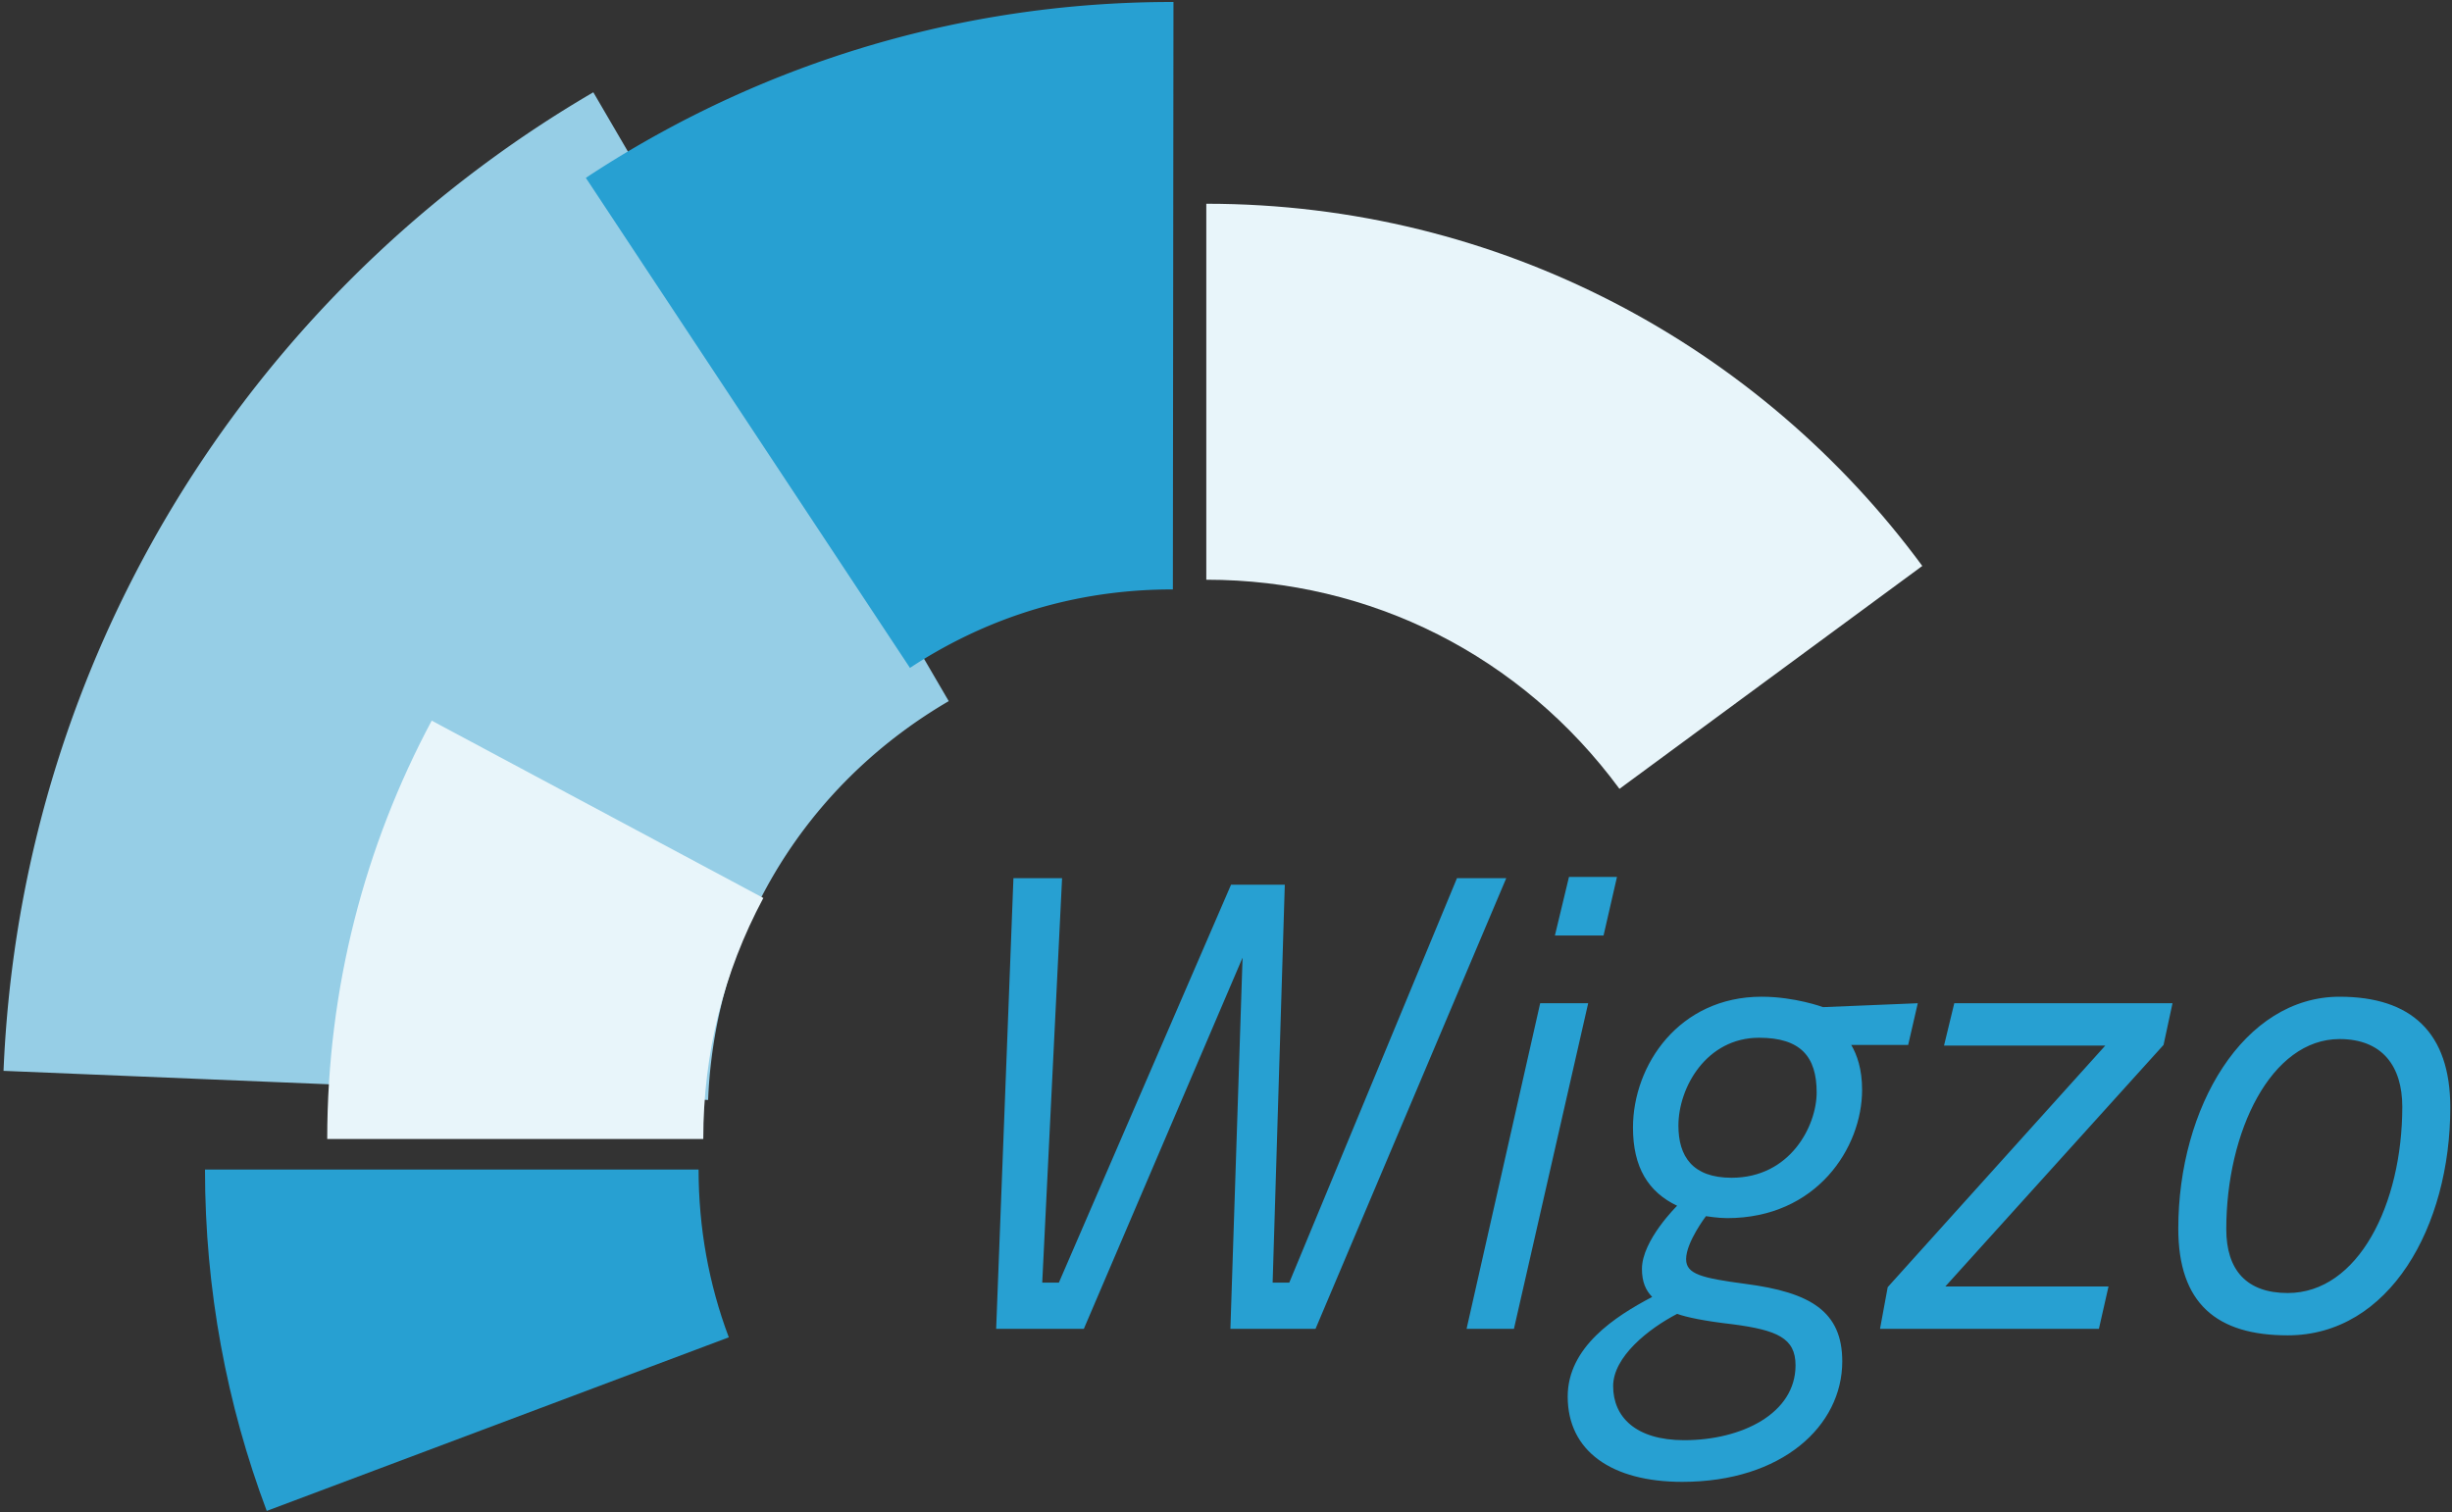
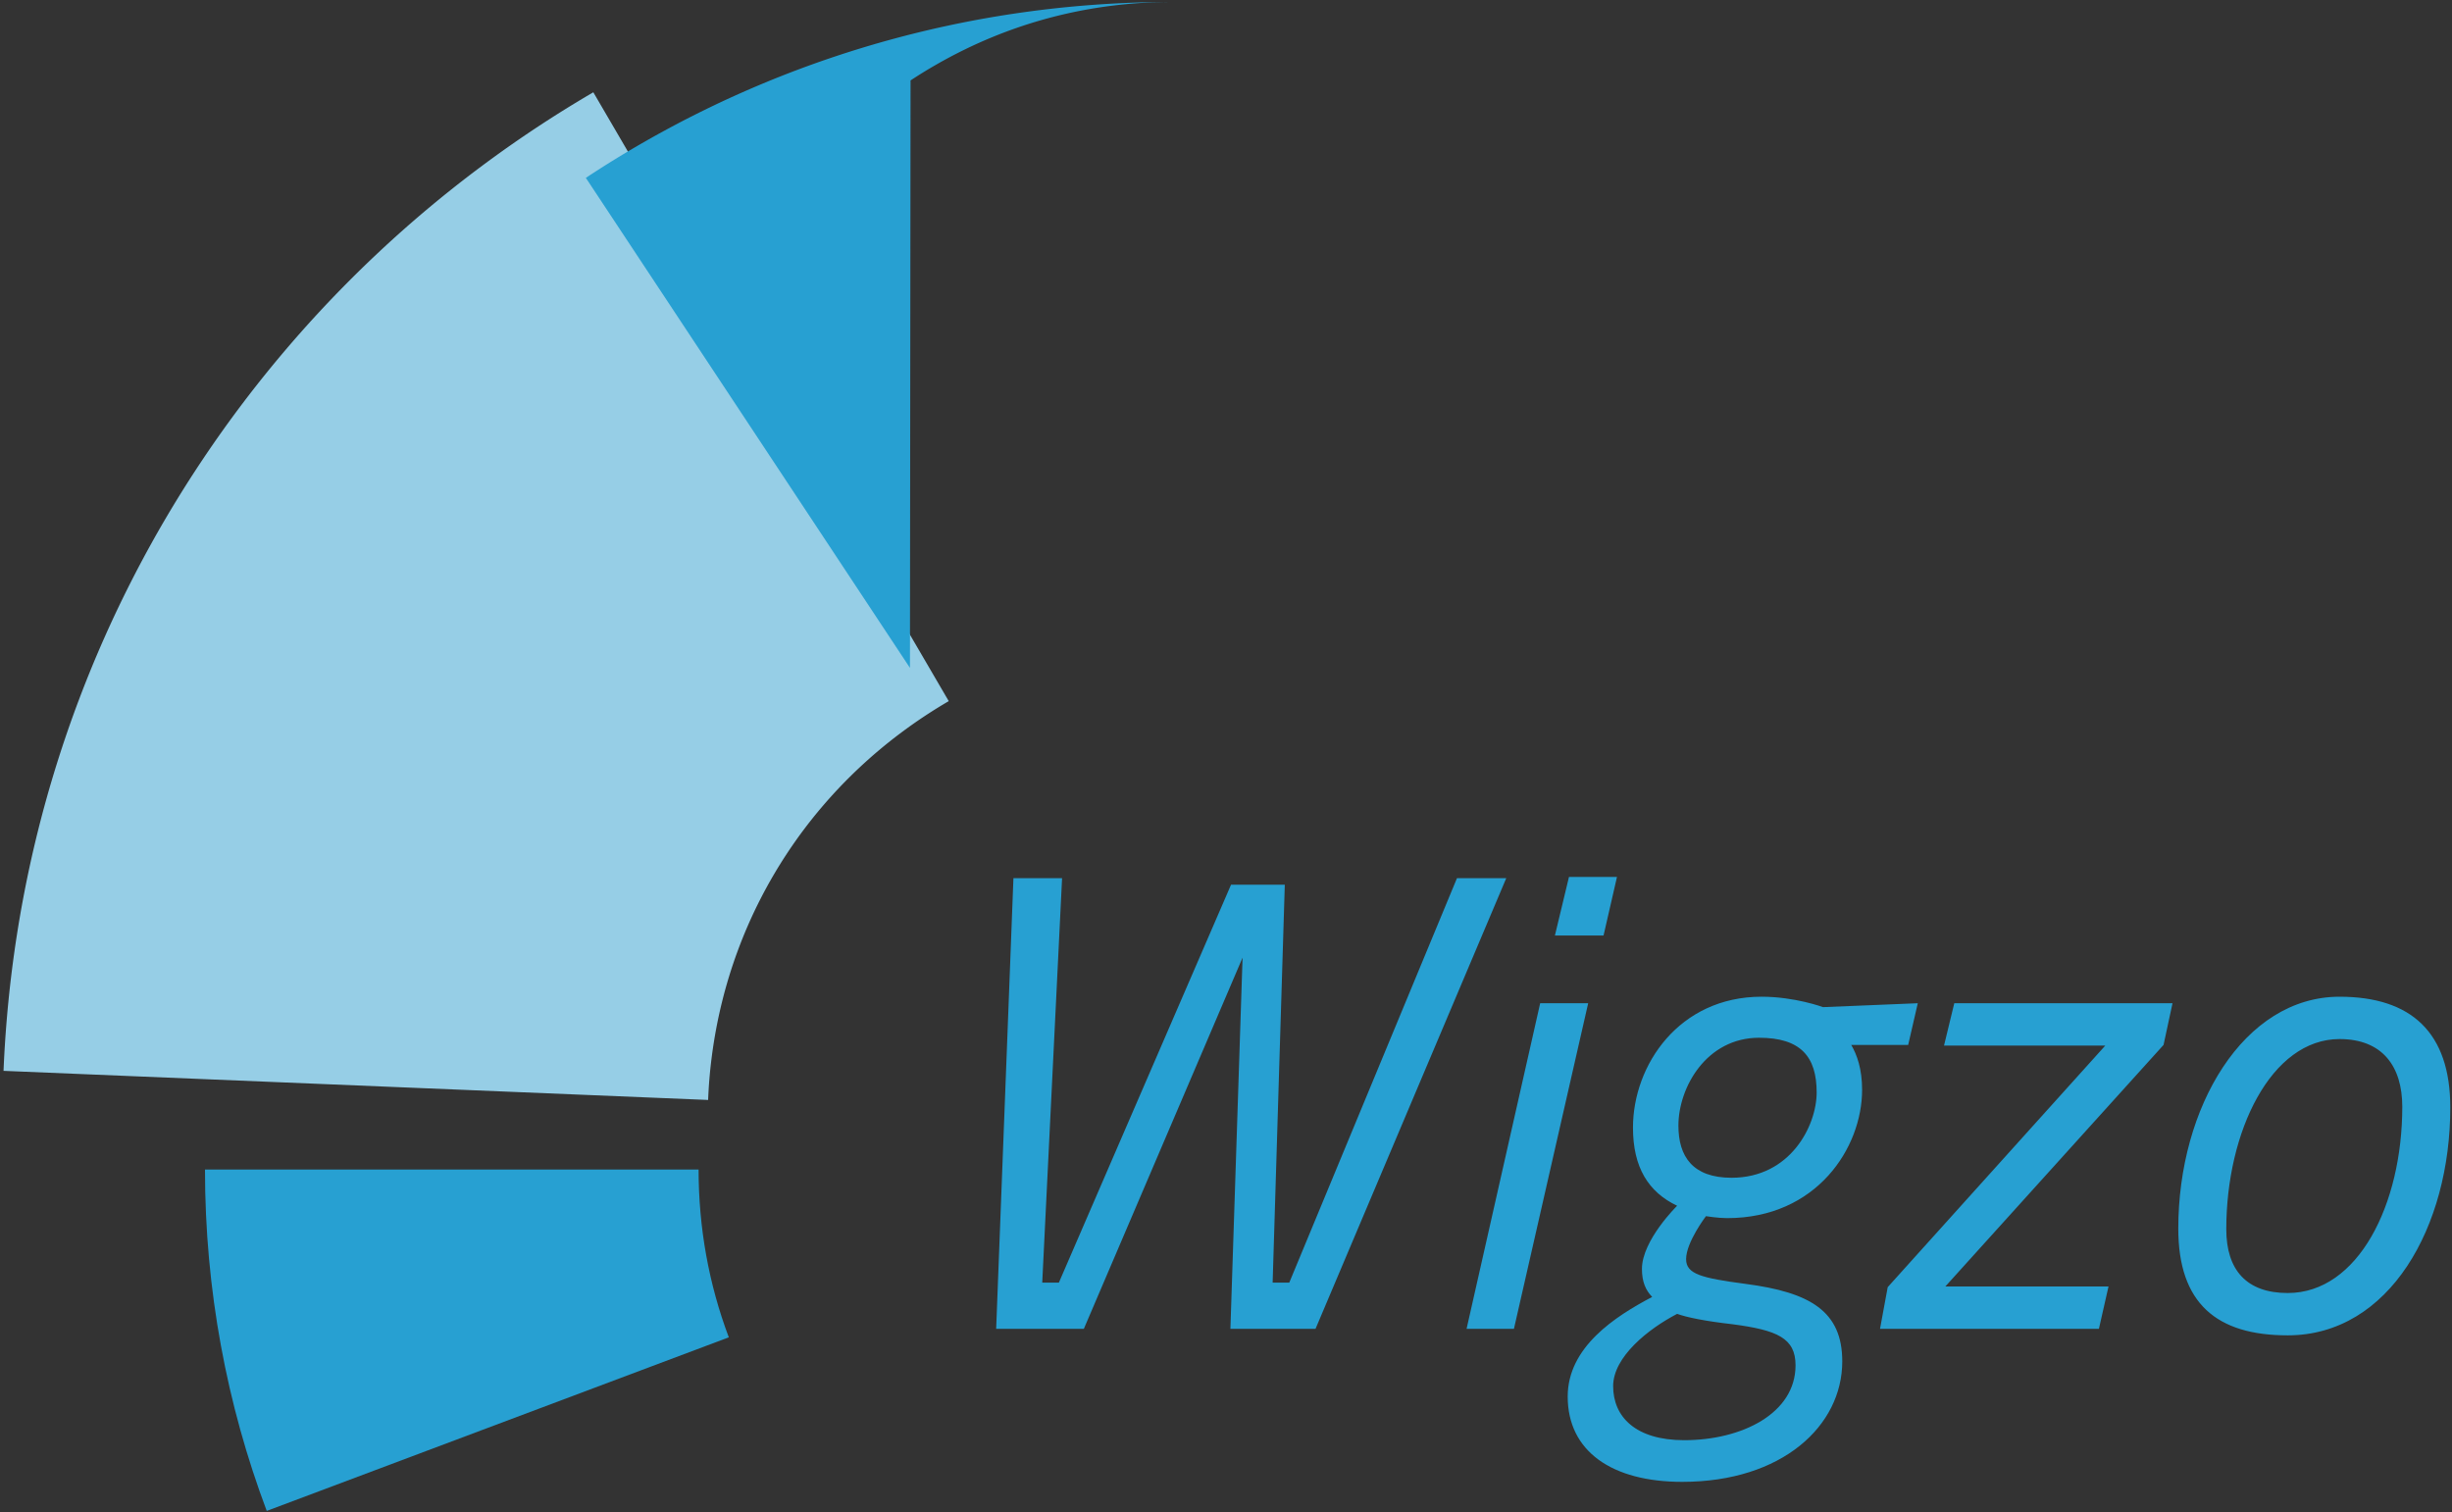
<svg xmlns="http://www.w3.org/2000/svg" width="530" height="327">
  <rect width="100%" height="100%" fill="#333333" stroke="none" />
  <g fill="none" fill-rule="evenodd">
    <path fill="#27A0D2" d="m157.532 289.139-99.877 37.53c-8.629-22.957-13.348-47.828-13.348-73.803H151c0 12.539 2.199 24.745 6.532 36.273" />
    <path fill="#96CEE6" d="M153.062 237.818.764 231.525c.303-7.321.913-14.57 1.808-21.713C12.818 128.264 60.97 59.208 128.247 19.953L205.07 151.59c-28.506 16.638-47.188 44.778-51.264 77.213a104.125 104.125 0 0 0-.744 9.015" />
-     <path fill="#27A0D2" d="M196.688 144.403 126.63 38.455a228.005 228.005 0 0 1 12.725-7.827C173.048 11.367 212.066.378 253.645.426l-.129 127.012c-18.269-.019-35.474 4.515-51.126 13.461a102.224 102.224 0 0 0-5.702 3.504" />
-     <path fill="#E8F5FA" d="M260.741 125.341v-81.29c63.503 0 119.798 30.818 154.763 78.311l-65.458 48.192c-21.16-28.735-53.706-45.213-89.305-45.213M152.015 246.259H70.73c0-32.702 8.17-63.499 22.584-90.451l71.684 38.341c-8.612 16.104-12.983 33.635-12.983 52.11" />
+     <path fill="#27A0D2" d="M196.688 144.403 126.63 38.455a228.005 228.005 0 0 1 12.725-7.827C173.048 11.367 212.066.378 253.645.426c-18.269-.019-35.474 4.515-51.126 13.461a102.224 102.224 0 0 0-5.702 3.504" />
    <g fill="#27A0D2">
      <path d="m229.568 189.874-4.288 87.433h3.597l37.212-86.024h11.62l-2.628 86.024h3.597l36.244-87.433h10.652l-41.225 97.429h-18.398l2.628-80.252-34.308 80.252H215.32l3.734-97.429h10.514ZM332.91 216.906h10.375l-16.047 70.396h-10.237l15.909-70.396Zm6.225-27.313h10.376l-2.905 12.671h-10.514l3.043-12.671ZM338.859 301.945c0-10.7 10.236-17.317 18.26-21.541-1.383-1.408-2.213-3.238-2.213-6.055 0-6.194 7.608-13.656 7.608-13.656-6.226-2.957-9.545-8.308-9.545-16.896 0-13.517 9.96-28.3 27.806-28.3 7.193 0 13.28 2.253 13.28 2.253l20.474-.845-2.075 9.011h-12.312c1.244 2.112 2.352 5.209 2.352 9.715 0 12.53-9.822 27.736-29.189 27.736-1.937 0-4.564-.423-4.564-.423s-4.289 5.632-4.289 9.293c0 3.238 3.32 4.083 12.865 5.35 13.973 1.83 20.889 5.913 20.889 16.755 0 13.938-13.003 26.046-34.584 26.046-15.218.001-24.763-6.617-24.763-18.443Zm23.656-17.881c-6.226 3.238-13.834 9.292-13.834 15.628 0 6.617 4.842 11.686 15.355 11.686 12.45 0 24.07-5.772 24.07-16.19 0-5.914-4.012-7.604-13.557-8.87-6.224-.705-10.098-1.549-12.034-2.254Zm30.157-47.869c0-7.744-3.458-11.827-12.45-11.827-11.344 0-17.431 10.7-17.431 19.007 0 6.617 3.044 11.264 11.482 11.264 12.727 0 18.399-11.264 18.399-18.444ZM422.416 216.906h47.173l-1.937 9.011-47.173 52.234h35.275l-2.075 9.151h-47.311l1.66-9.011 47.034-52.234h-34.86l2.214-9.151ZM529.631 239.434c0 25.765-13.143 49.277-35.138 49.277-15.355 0-23.655-6.899-23.655-23.09 0-26.188 14.11-50.123 34.86-50.123 15.494 0 23.933 7.744 23.933 23.936Zm-10.376-.142c0-8.729-4.288-14.642-13.557-14.642-14.802 0-24.485 19.992-24.485 41.111 0 8.87 4.427 13.798 13.28 13.798 15.217.001 24.762-19.148 24.762-40.267Z" />
    </g>
  </g>
</svg>